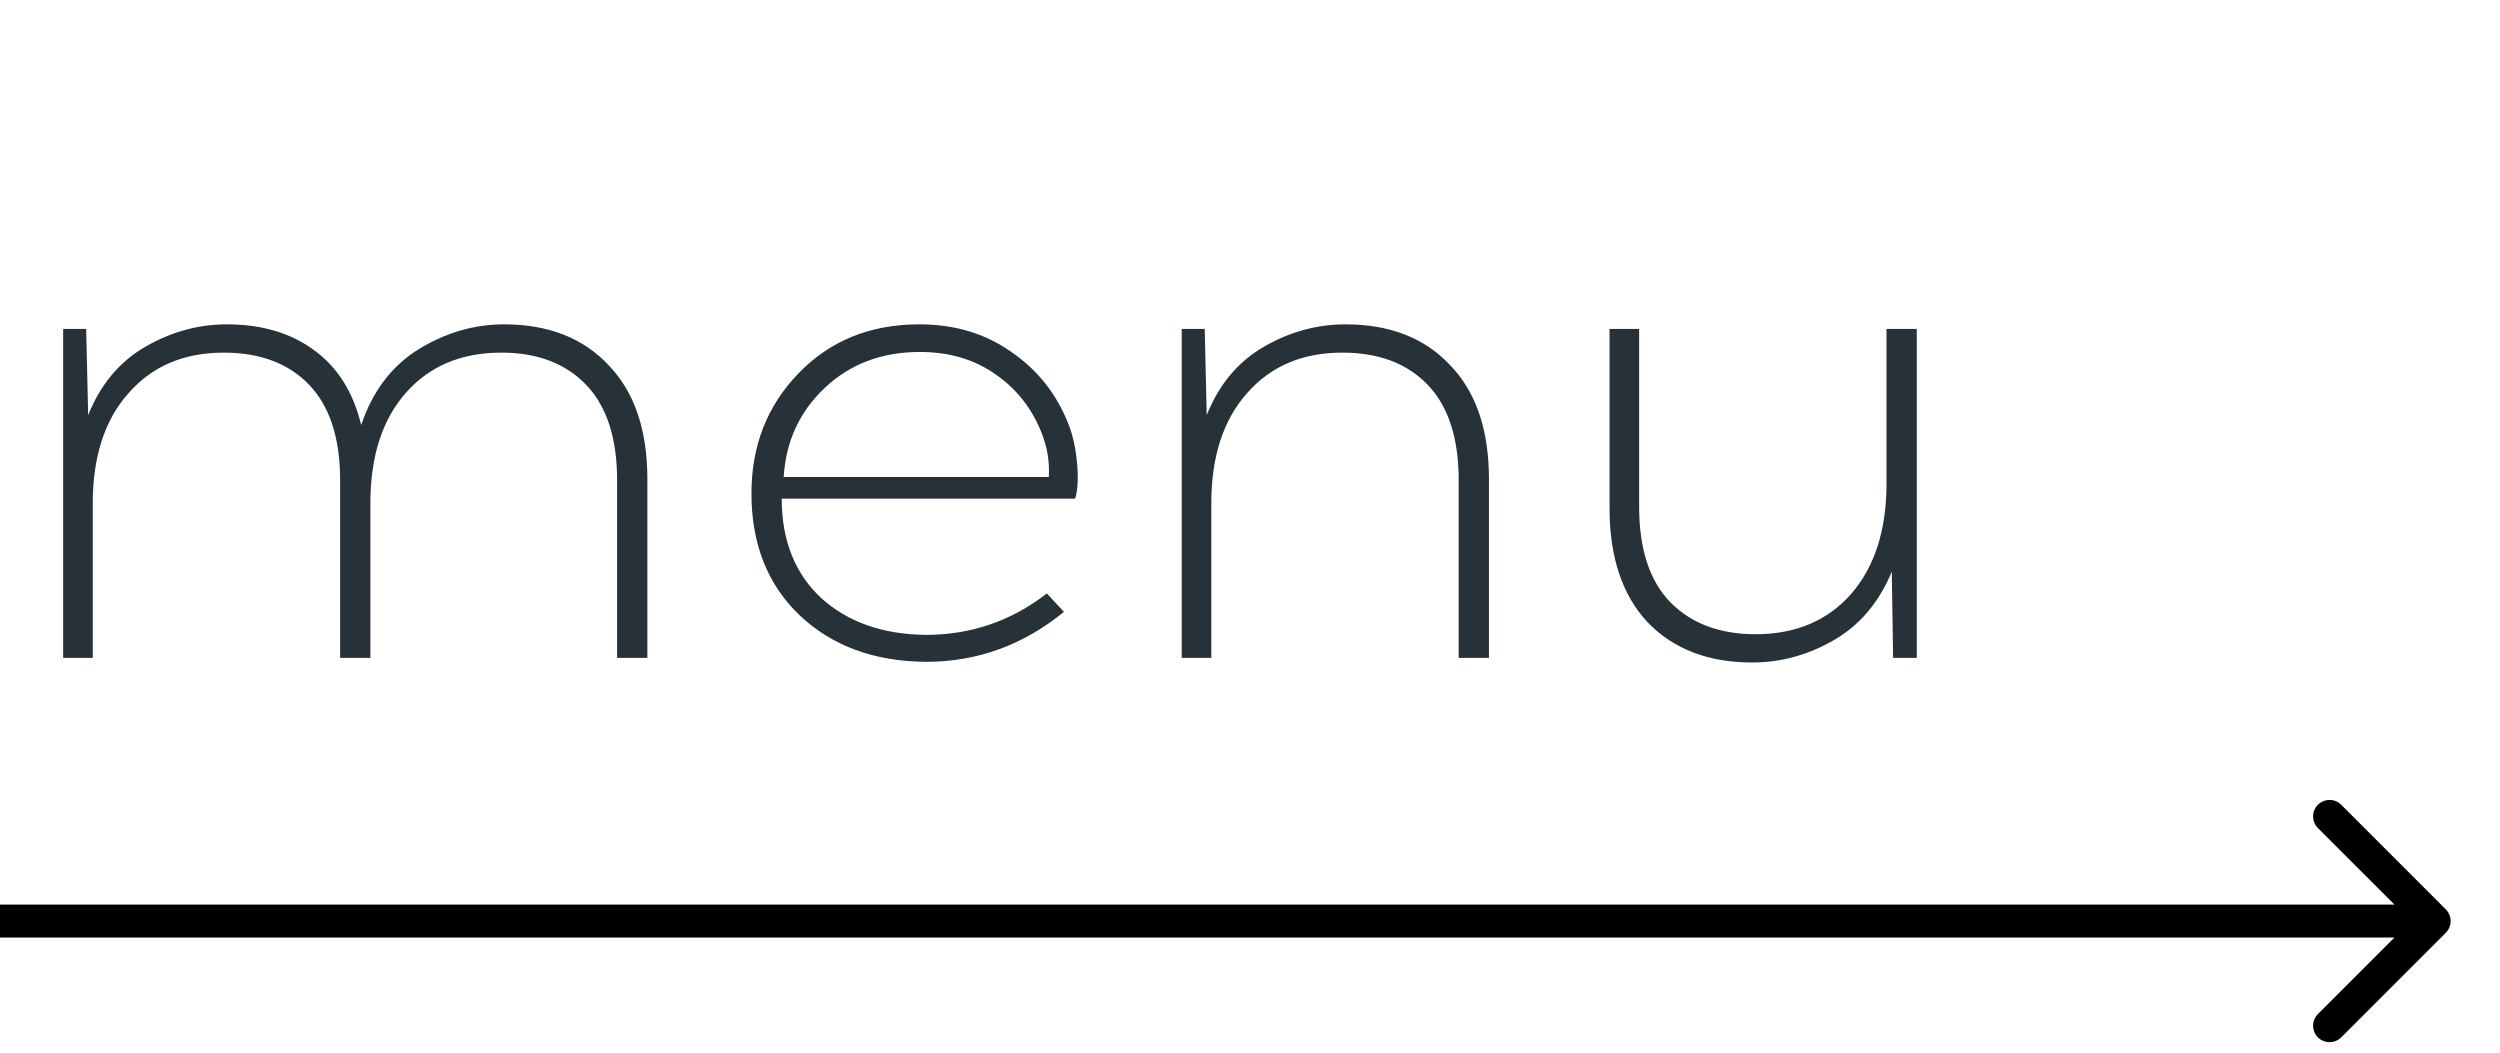
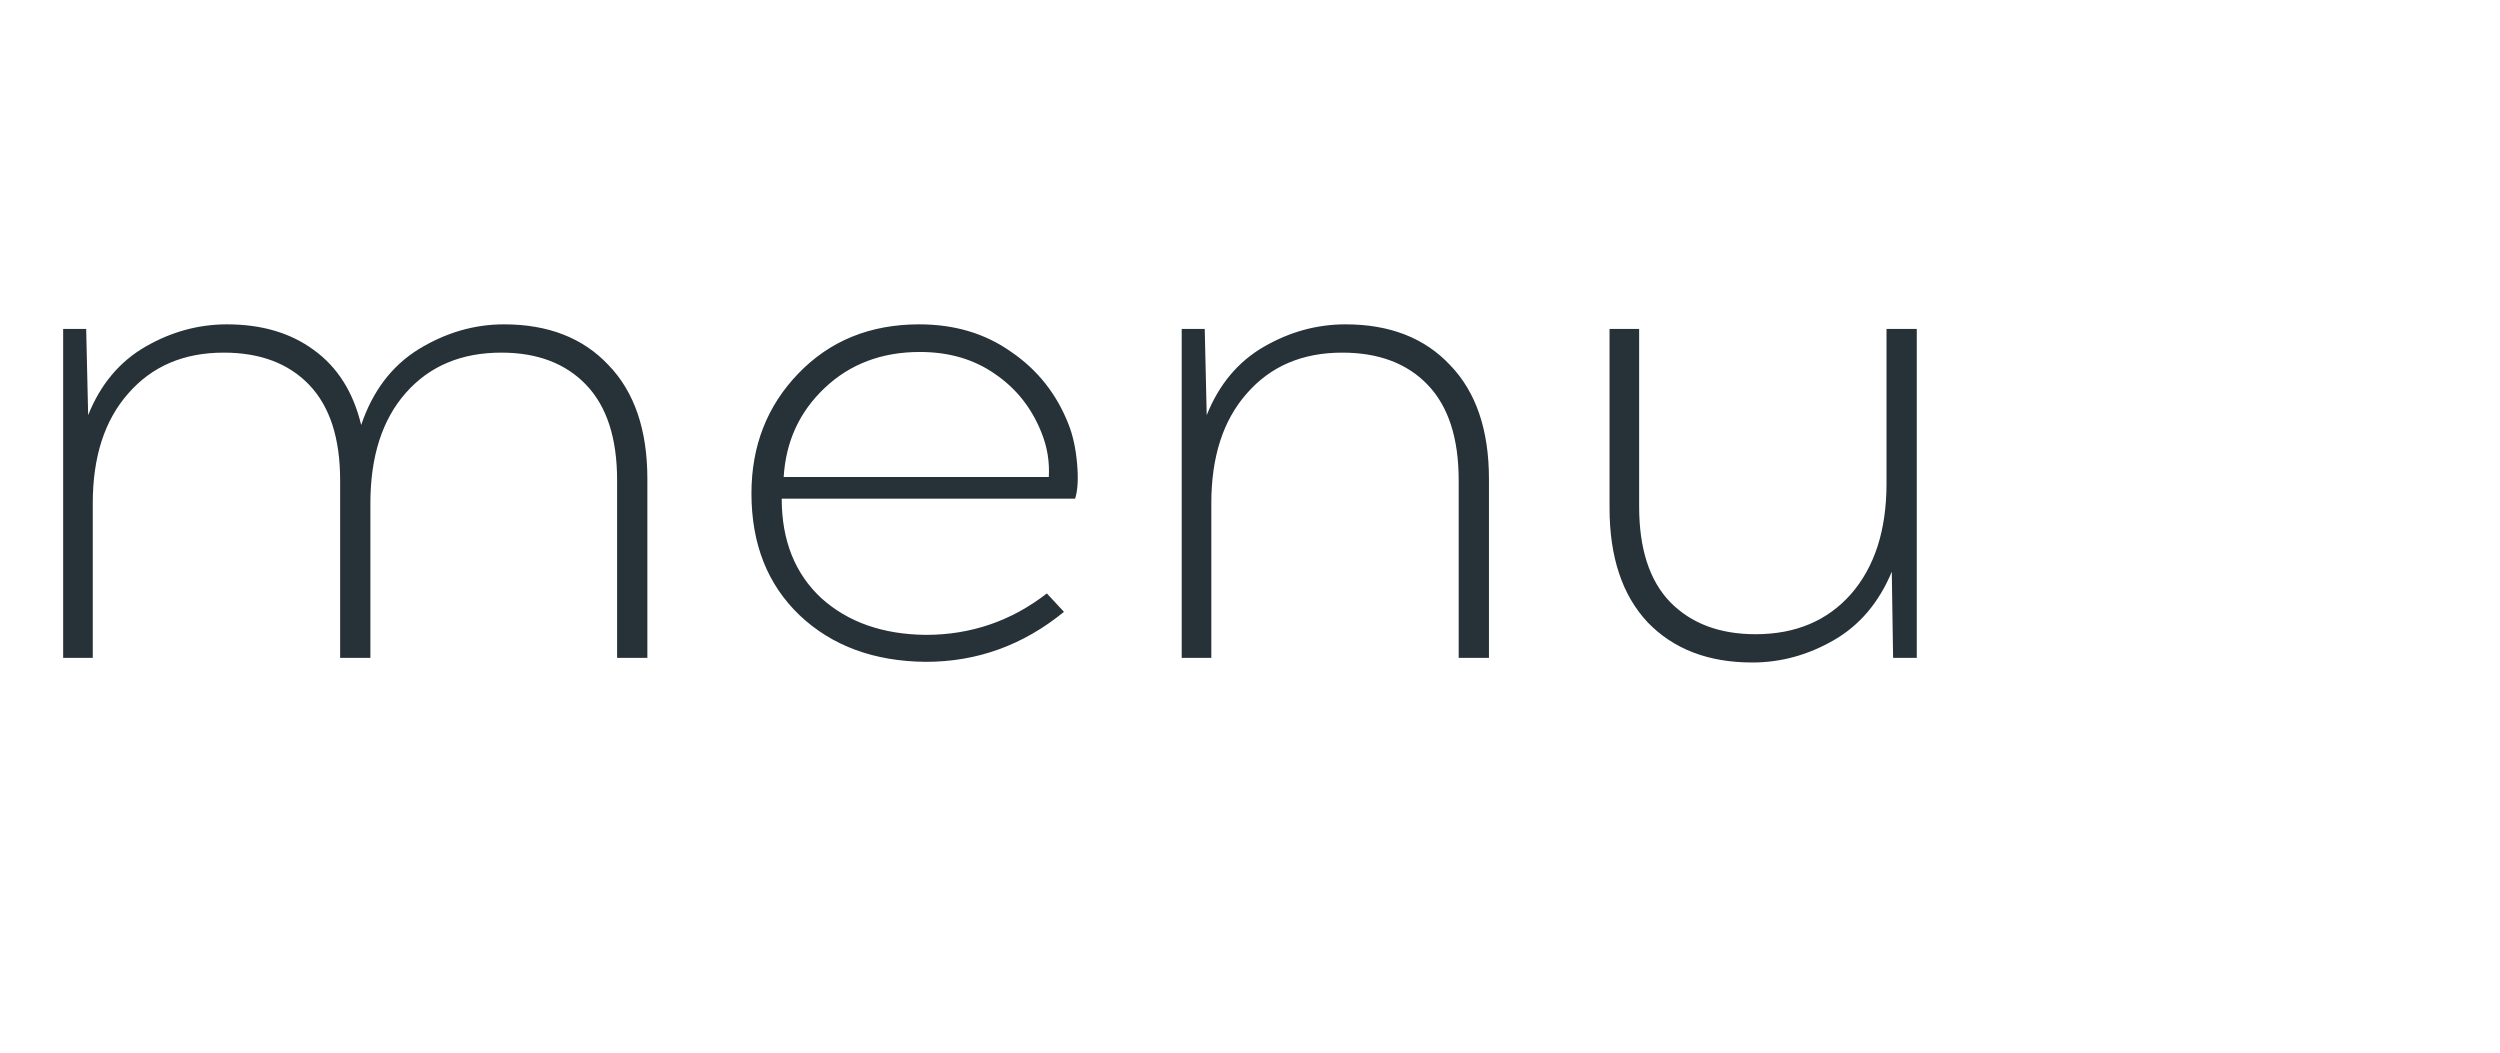
<svg xmlns="http://www.w3.org/2000/svg" width="38" height="16" viewBox="0 0 38 16" fill="none">
  <path d="M7.66 4.93C8.333 4.93 8.863 5.137 9.25 5.55C9.643 5.957 9.84 6.533 9.84 7.28V10H9.38V7.3C9.38 6.66 9.223 6.177 8.91 5.85C8.597 5.523 8.167 5.36 7.62 5.36C7.013 5.36 6.53 5.563 6.17 5.97C5.81 6.377 5.63 6.937 5.63 7.65V10H5.17V7.3C5.17 6.66 5.013 6.177 4.7 5.85C4.387 5.523 3.953 5.36 3.4 5.36C2.793 5.36 2.31 5.567 1.95 5.98C1.59 6.387 1.41 6.943 1.41 7.65V10H0.96V5H1.31L1.34 6.31C1.527 5.843 1.817 5.497 2.21 5.27C2.603 5.043 3.017 4.93 3.45 4.93C3.977 4.93 4.417 5.06 4.77 5.32C5.13 5.58 5.37 5.96 5.49 6.46C5.663 5.947 5.953 5.563 6.36 5.31C6.773 5.057 7.207 4.93 7.66 4.93ZM13.972 4.93C14.512 4.93 14.978 5.07 15.372 5.35C15.772 5.623 16.062 5.99 16.242 6.45C16.308 6.617 16.352 6.817 16.372 7.05C16.392 7.277 16.382 7.453 16.342 7.58H11.882C11.882 8.213 12.082 8.717 12.482 9.09C12.888 9.457 13.418 9.643 14.072 9.65C14.758 9.65 15.372 9.44 15.912 9.02L16.172 9.3C15.552 9.807 14.852 10.06 14.072 10.06C13.285 10.053 12.645 9.817 12.152 9.35C11.665 8.883 11.422 8.267 11.422 7.5C11.422 6.78 11.658 6.173 12.132 5.68C12.612 5.18 13.225 4.93 13.972 4.93ZM13.982 5.35C13.402 5.35 12.918 5.533 12.532 5.9C12.152 6.26 11.945 6.71 11.912 7.25H15.942C15.955 7.017 15.918 6.793 15.832 6.58C15.685 6.207 15.452 5.91 15.132 5.69C14.812 5.463 14.428 5.35 13.982 5.35ZM20.452 4.93C21.125 4.93 21.655 5.137 22.042 5.55C22.435 5.957 22.632 6.533 22.632 7.28V10H22.172V7.3C22.172 6.66 22.015 6.177 21.702 5.85C21.389 5.523 20.955 5.36 20.402 5.36C19.795 5.36 19.312 5.567 18.952 5.98C18.592 6.387 18.412 6.943 18.412 7.65V10H17.962V5H18.312L18.342 6.31C18.529 5.843 18.819 5.497 19.212 5.27C19.605 5.043 20.019 4.93 20.452 4.93ZM29.135 10H28.775L28.755 8.69C28.561 9.157 28.268 9.503 27.875 9.73C27.481 9.957 27.068 10.07 26.635 10.07C25.968 10.07 25.438 9.867 25.045 9.46C24.658 9.047 24.465 8.467 24.465 7.72V5H24.915V7.7C24.915 8.34 25.071 8.823 25.385 9.15C25.705 9.477 26.138 9.64 26.685 9.64C27.291 9.64 27.775 9.437 28.135 9.03C28.495 8.617 28.675 8.057 28.675 7.35V5H29.135V10Z" fill="#263238" />
-   <path d="M37.177 14.177C37.274 14.079 37.274 13.921 37.177 13.823L35.586 12.232C35.488 12.135 35.33 12.135 35.232 12.232C35.135 12.33 35.135 12.488 35.232 12.586L36.646 14L35.232 15.414C35.135 15.512 35.135 15.67 35.232 15.768C35.33 15.865 35.488 15.865 35.586 15.768L37.177 14.177ZM0 14.25H37V13.75H0V14.25Z" fill="black" />
</svg>